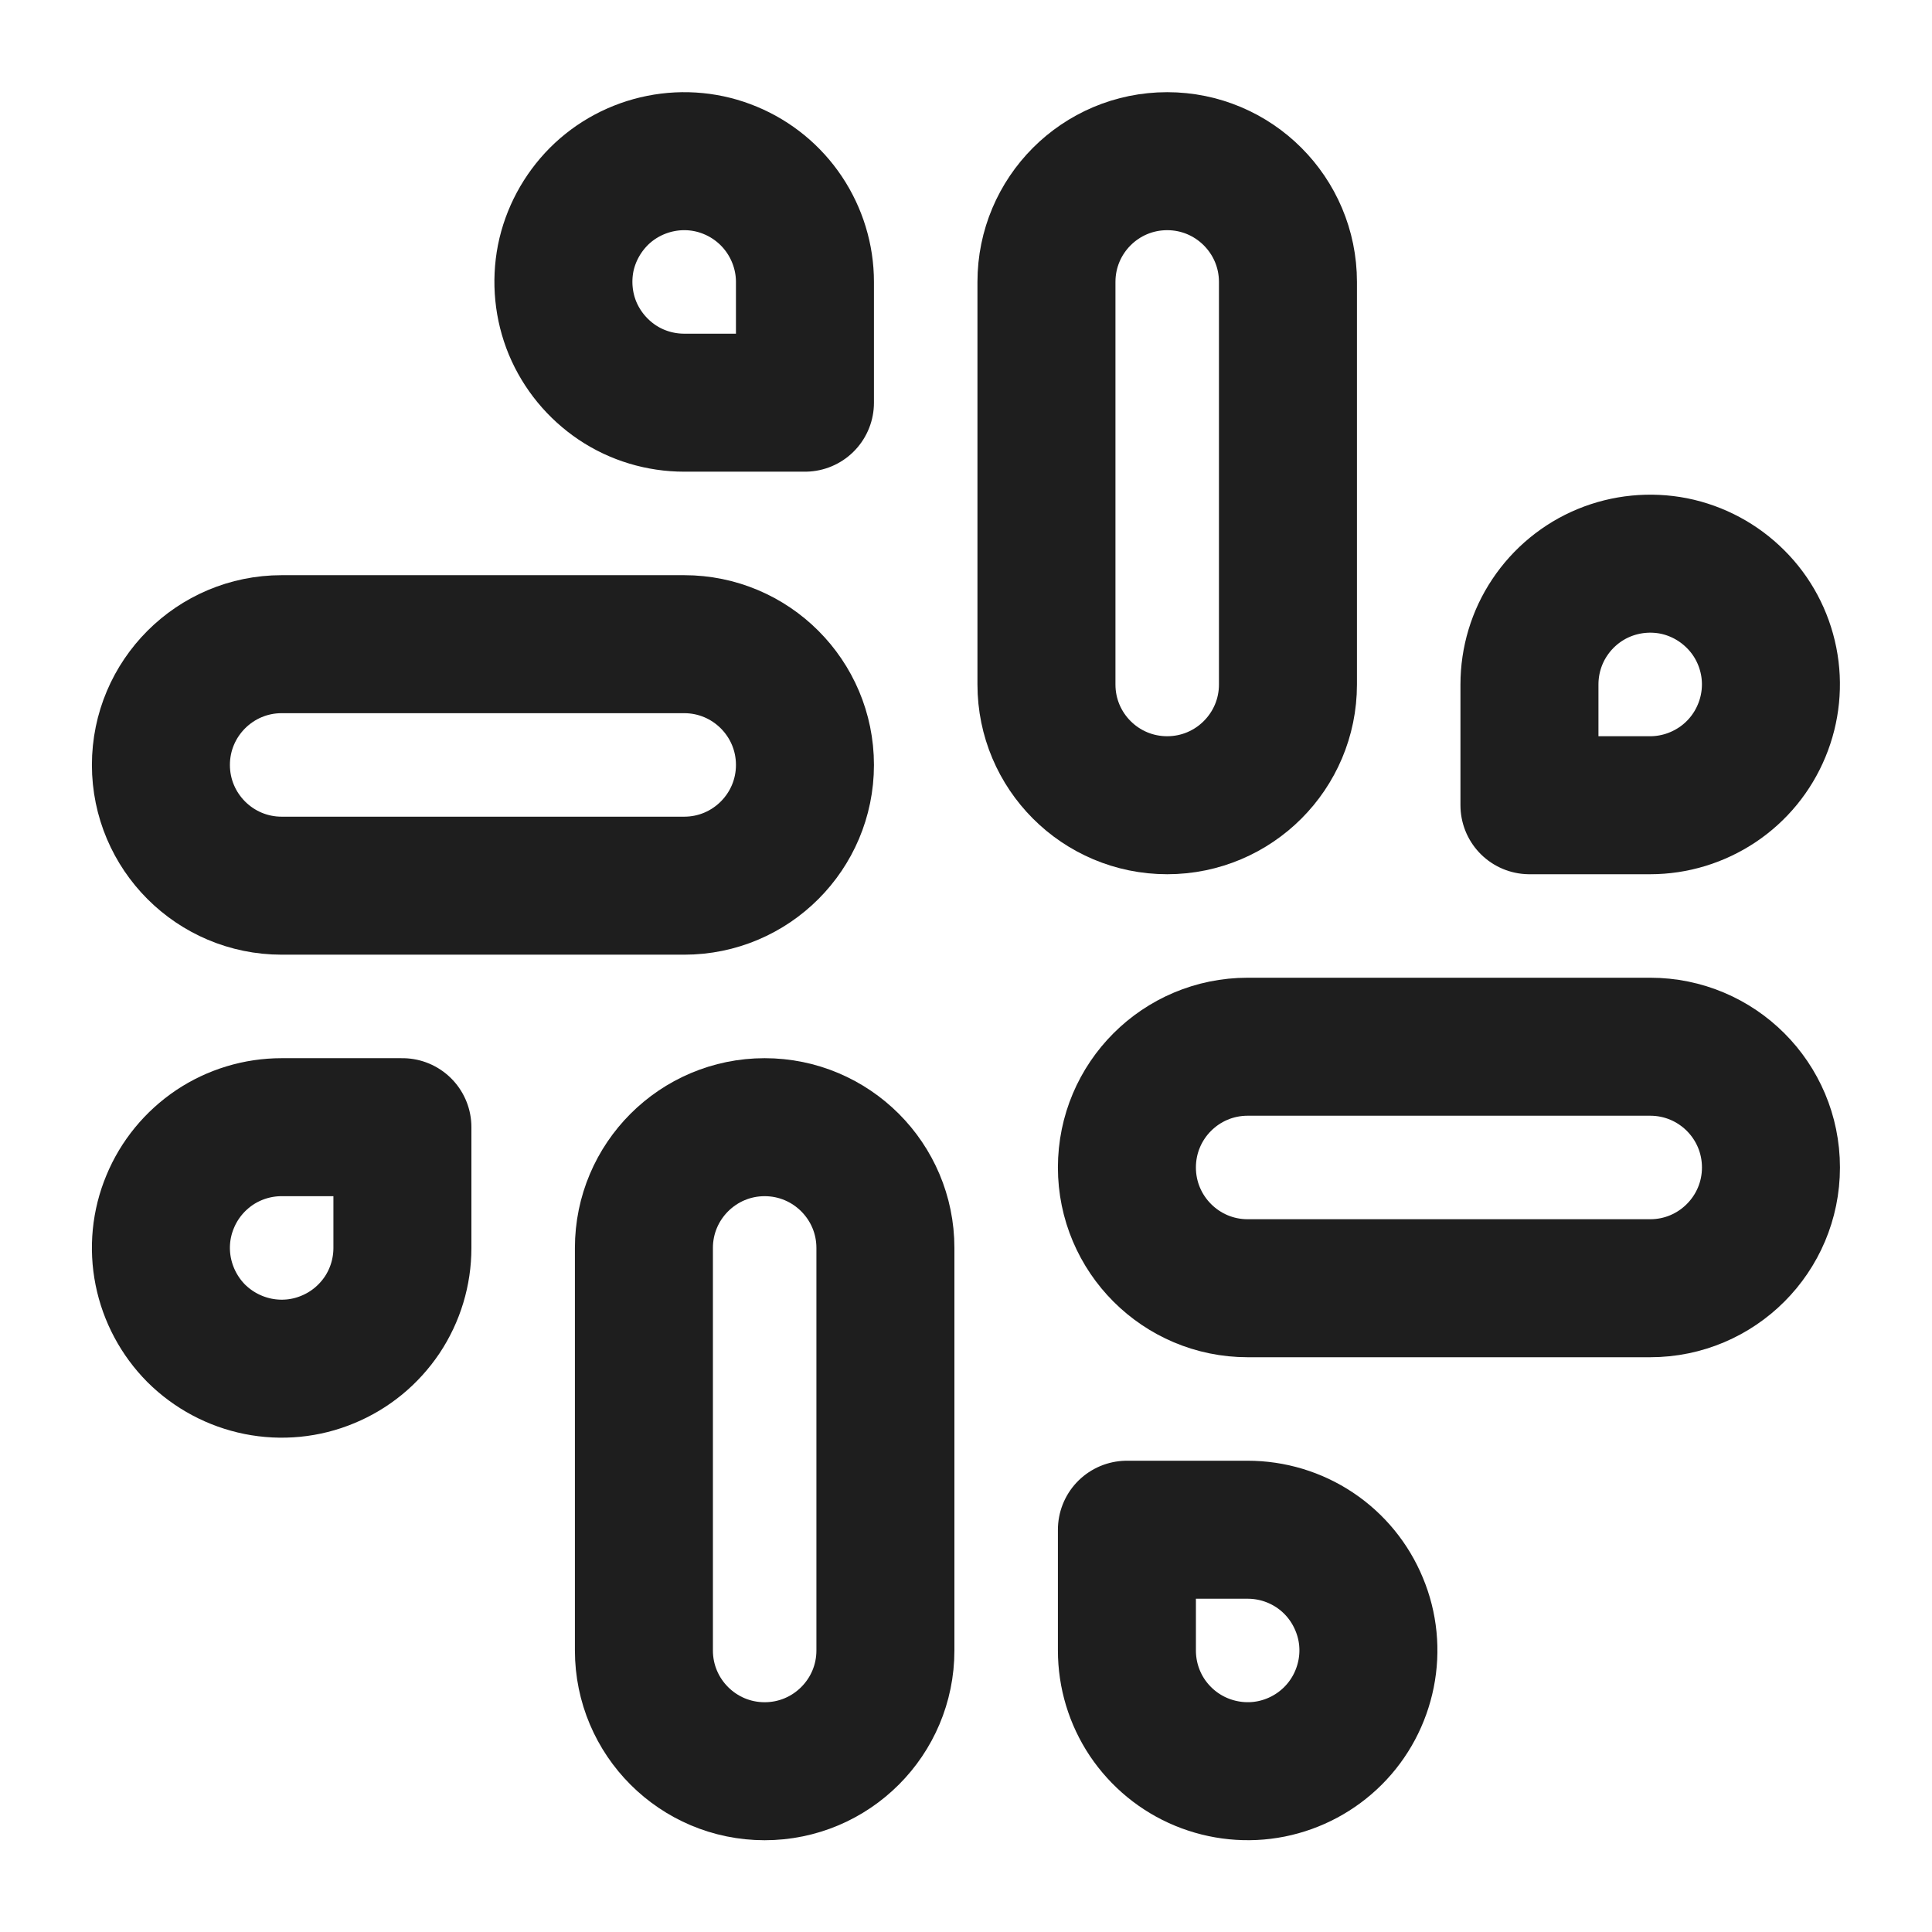
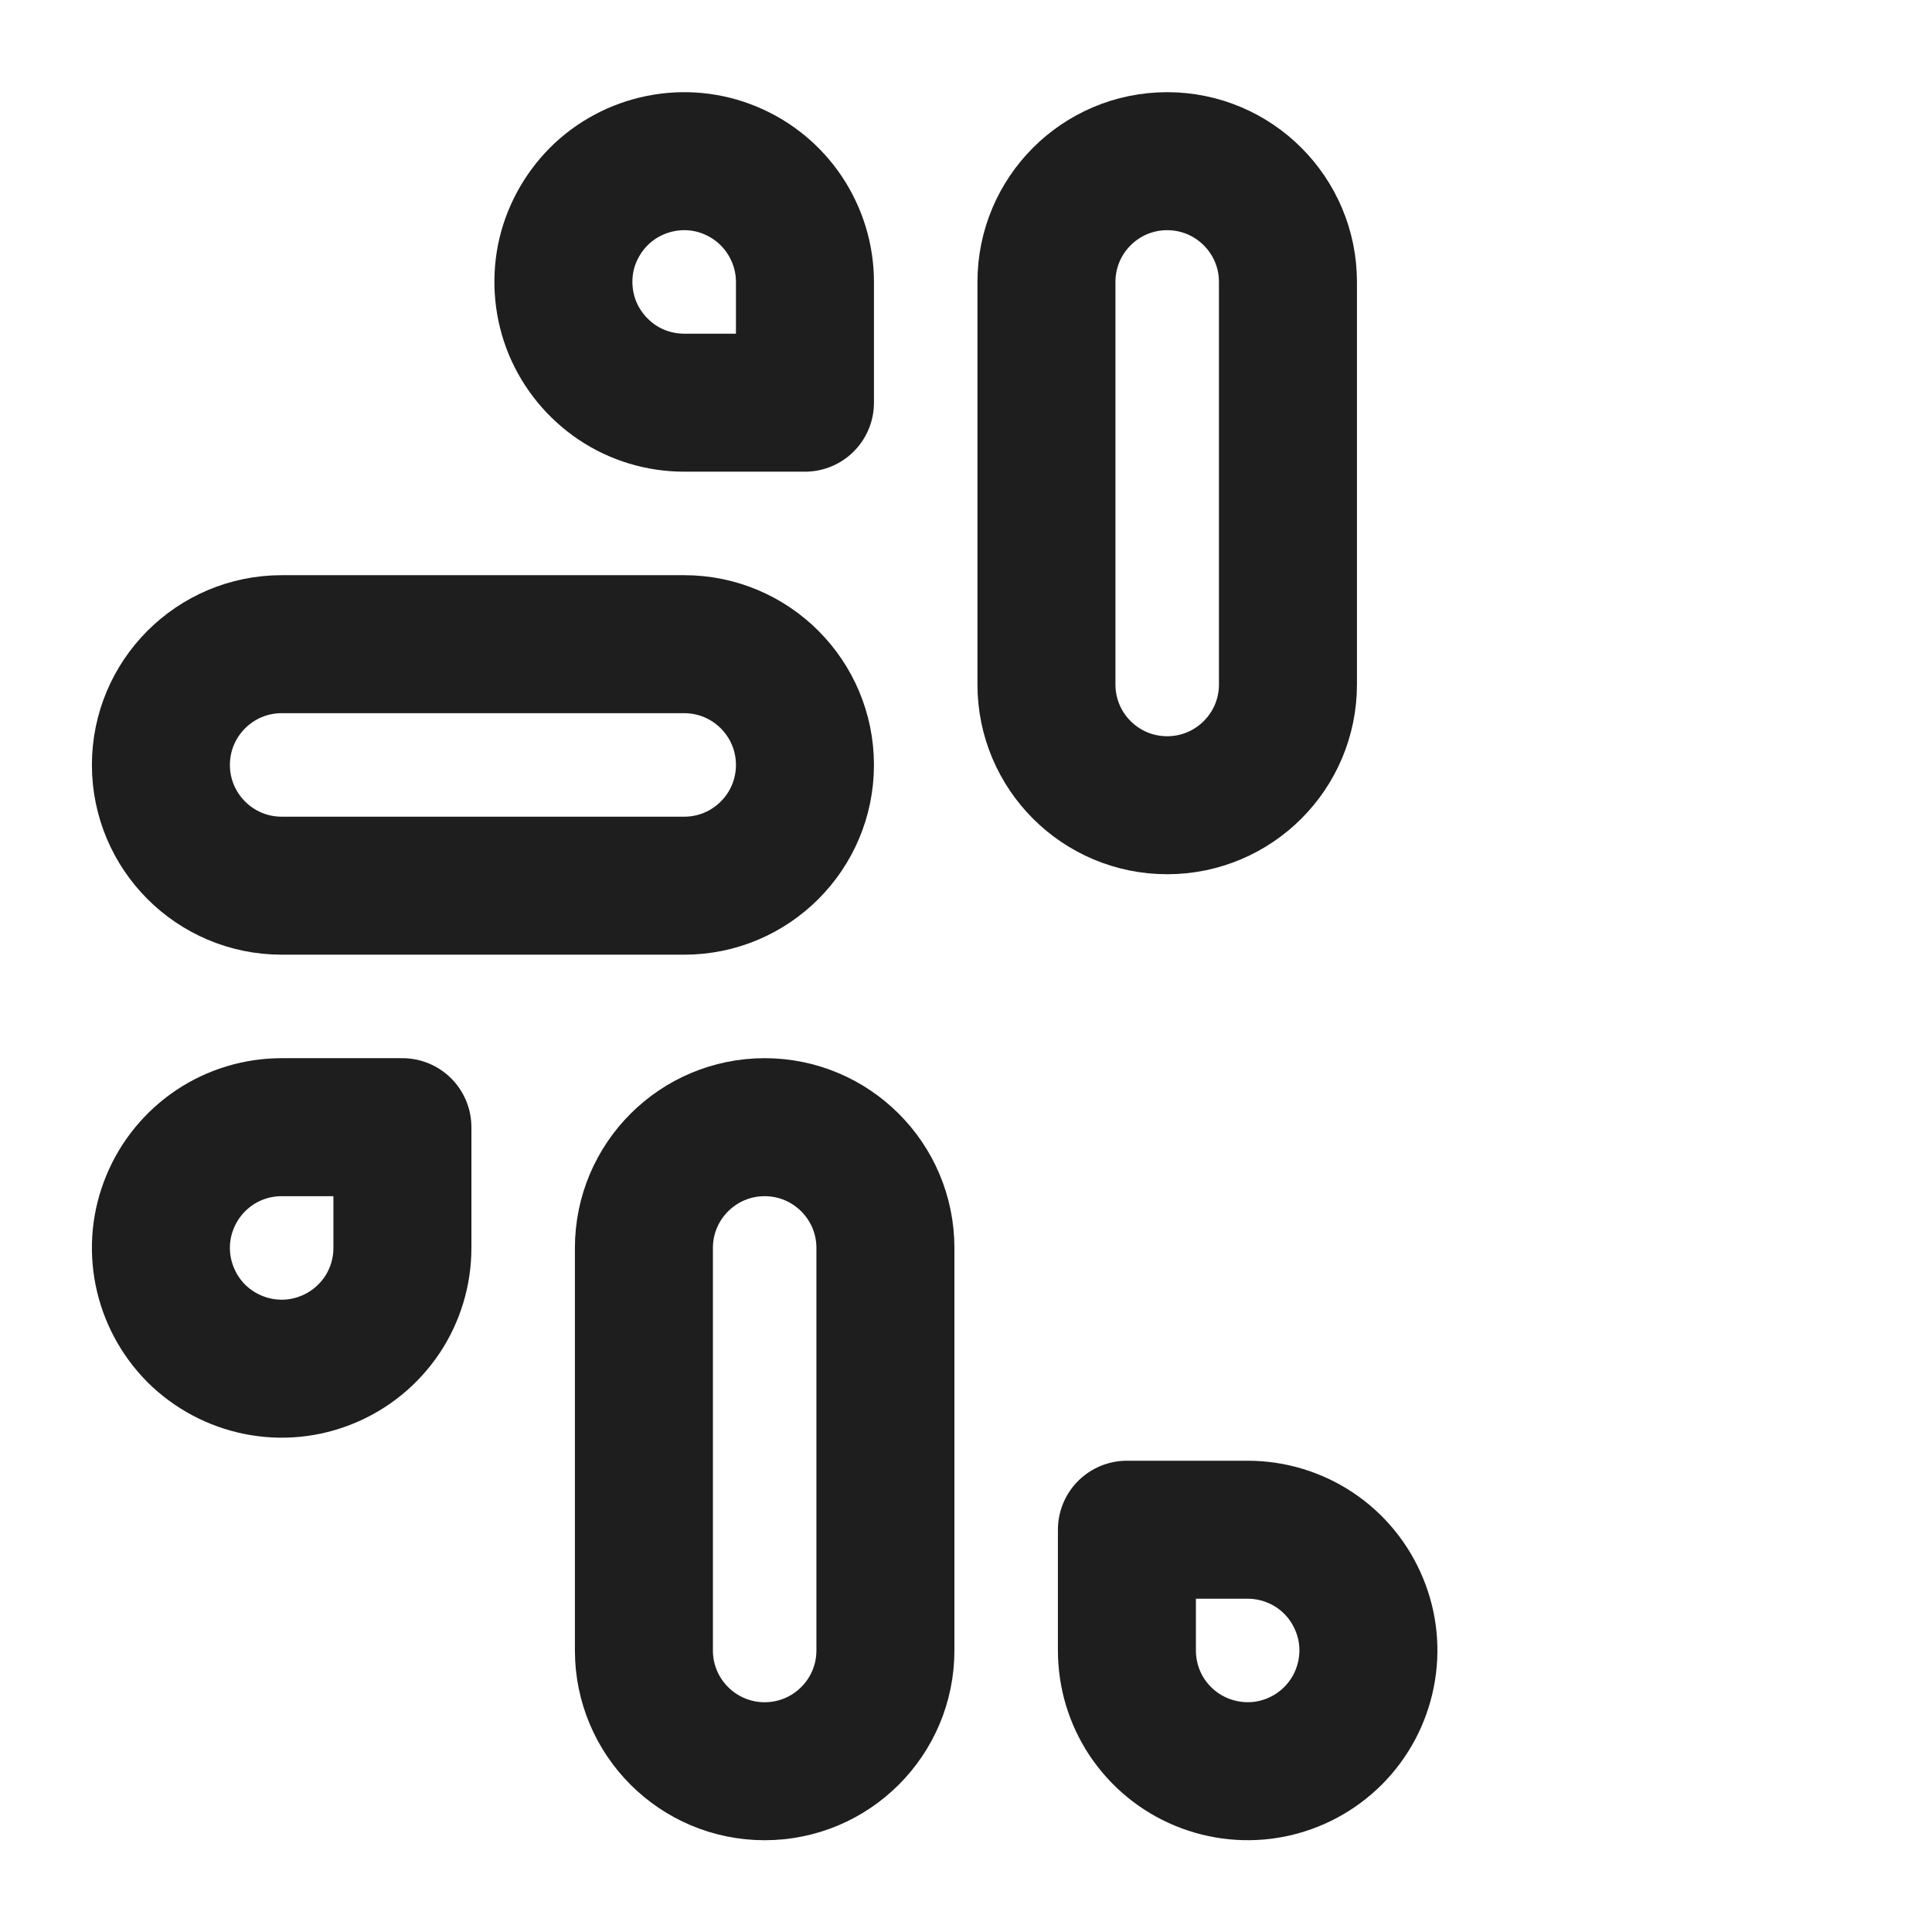
<svg xmlns="http://www.w3.org/2000/svg" width="14" height="14" viewBox="0 0 14 14" fill="none">
  <g clip-path="url(#clip0_95_1543)">
    <path d="M9.333 2.043C9.333 1.56 8.941 1.168 8.458 1.168C7.974 1.168 7.583 1.56 7.583 2.043V4.96C7.583 5.443 7.974 5.835 8.458 5.835C8.941 5.835 9.333 5.443 9.333 4.96V2.043Z" stroke="#1E1E1E" stroke-linecap="round" stroke-linejoin="round" />
-     <path d="M11.083 4.96V5.835H11.958C12.131 5.835 12.3 5.783 12.444 5.687C12.588 5.591 12.7 5.454 12.766 5.294C12.832 5.135 12.85 4.959 12.816 4.789C12.782 4.619 12.699 4.463 12.576 4.341C12.454 4.219 12.298 4.135 12.128 4.101C11.959 4.068 11.783 4.085 11.623 4.151C11.463 4.217 11.326 4.33 11.23 4.474C11.134 4.617 11.083 4.787 11.083 4.96Z" stroke="#1E1E1E" stroke-linecap="round" stroke-linejoin="round" />
    <path d="M6.416 9.043C6.416 8.56 6.024 8.168 5.541 8.168C5.058 8.168 4.666 8.56 4.666 9.043V11.96C4.666 12.443 5.058 12.835 5.541 12.835C6.024 12.835 6.416 12.443 6.416 11.96V9.043Z" stroke="#1E1E1E" stroke-linecap="round" stroke-linejoin="round" />
    <path d="M2.916 9.043V8.168H2.041C1.868 8.168 1.699 8.219 1.555 8.315C1.411 8.412 1.299 8.548 1.233 8.708C1.166 8.868 1.149 9.044 1.183 9.214C1.217 9.383 1.3 9.539 1.422 9.662C1.545 9.784 1.701 9.867 1.87 9.901C2.04 9.935 2.216 9.918 2.376 9.851C2.536 9.785 2.672 9.673 2.769 9.529C2.865 9.385 2.916 9.216 2.916 9.043Z" stroke="#1E1E1E" stroke-linecap="round" stroke-linejoin="round" />
-     <path d="M11.958 7.585H9.041C8.558 7.585 8.166 7.976 8.166 8.46C8.166 8.943 8.558 9.335 9.041 9.335H11.958C12.441 9.335 12.833 8.943 12.833 8.46C12.833 7.976 12.441 7.585 11.958 7.585Z" stroke="#1E1E1E" stroke-linecap="round" stroke-linejoin="round" />
    <path d="M9.041 11.085H8.166V11.96C8.166 12.133 8.217 12.302 8.313 12.446C8.41 12.59 8.546 12.702 8.706 12.768C8.866 12.834 9.042 12.852 9.212 12.818C9.381 12.784 9.537 12.701 9.66 12.578C9.782 12.456 9.865 12.3 9.899 12.13C9.933 11.961 9.916 11.785 9.849 11.625C9.783 11.465 9.671 11.328 9.527 11.232C9.383 11.136 9.214 11.085 9.041 11.085Z" stroke="#1E1E1E" stroke-linecap="round" stroke-linejoin="round" />
    <path d="M4.958 4.668H2.041C1.558 4.668 1.166 5.06 1.166 5.543C1.166 6.026 1.558 6.418 2.041 6.418H4.958C5.441 6.418 5.833 6.026 5.833 5.543C5.833 5.06 5.441 4.668 4.958 4.668Z" stroke="#1E1E1E" stroke-linecap="round" stroke-linejoin="round" />
    <path d="M4.958 2.918H5.833V2.043C5.833 1.87 5.781 1.701 5.685 1.557C5.589 1.413 5.452 1.301 5.293 1.235C5.133 1.168 4.957 1.151 4.787 1.185C4.617 1.219 4.461 1.302 4.339 1.424C4.217 1.547 4.133 1.703 4.099 1.872C4.066 2.042 4.083 2.218 4.149 2.378C4.216 2.538 4.328 2.674 4.472 2.771C4.615 2.867 4.785 2.918 4.958 2.918Z" stroke="#1E1E1E" stroke-linecap="round" stroke-linejoin="round" />
  </g>
  <defs>
    <clipPath id="clip0_95_1543">
      <rect width="14" height="14" fill="white" />
    </clipPath>
  </defs>
</svg>